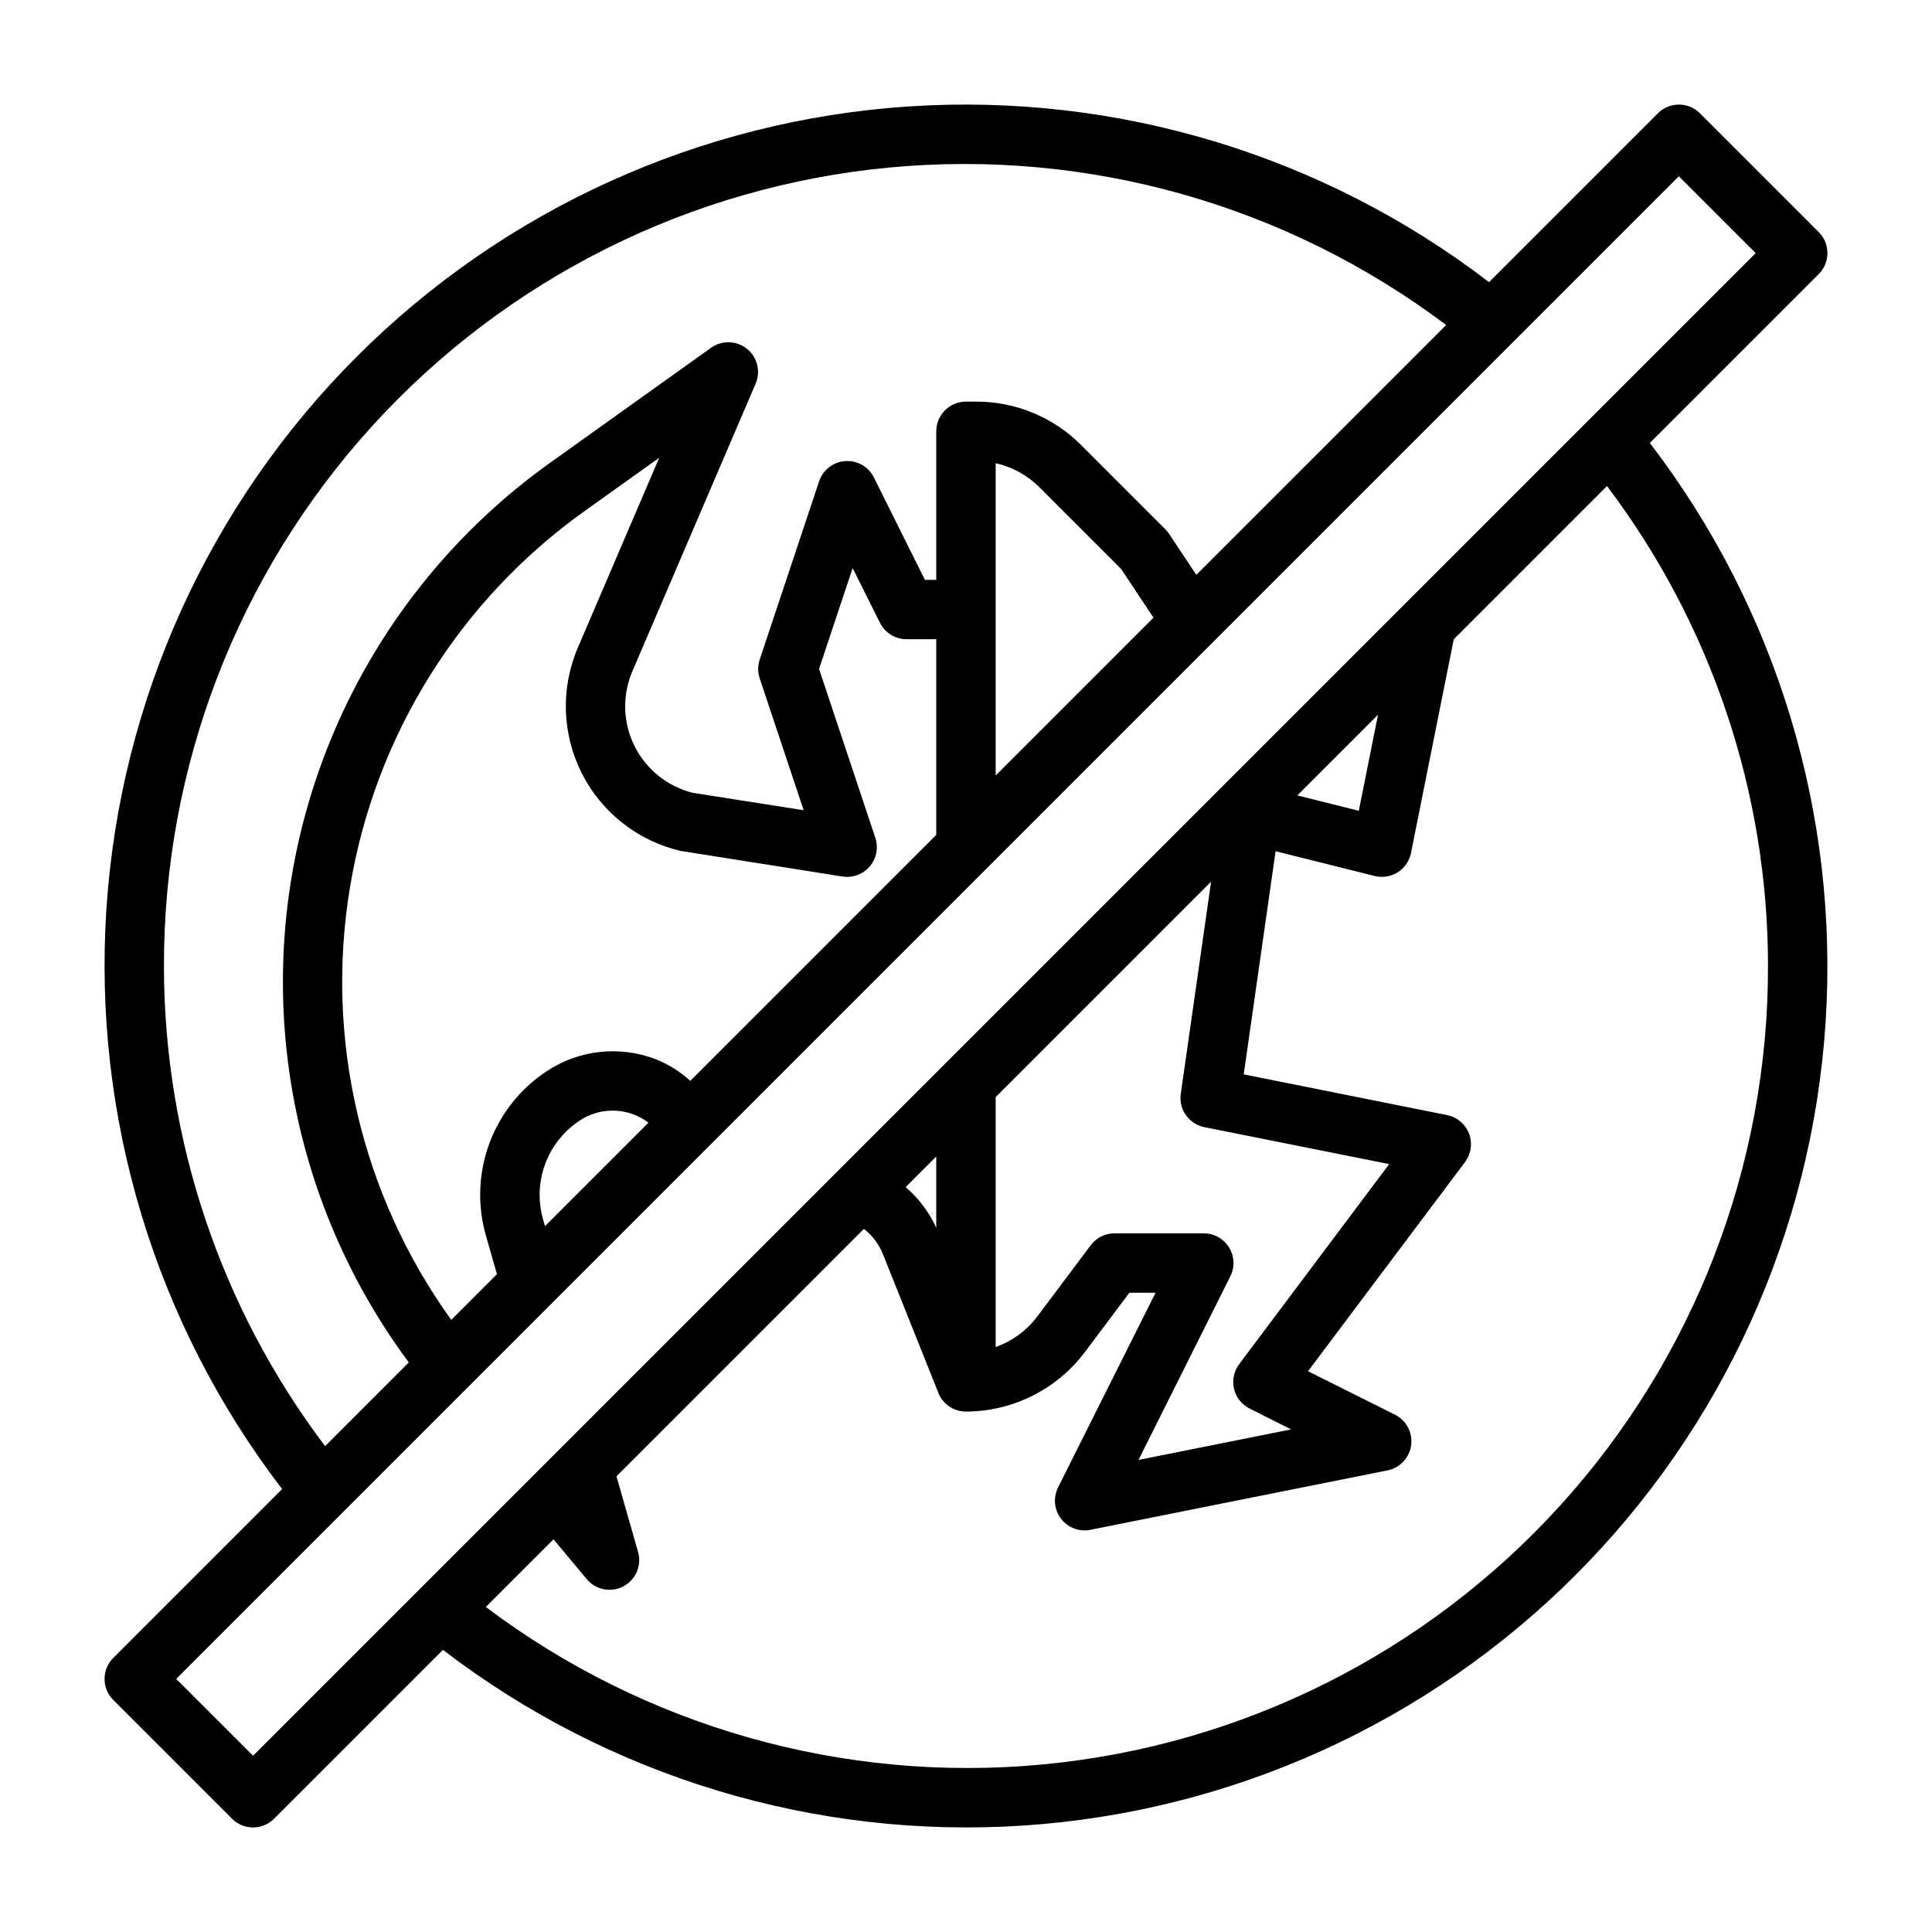
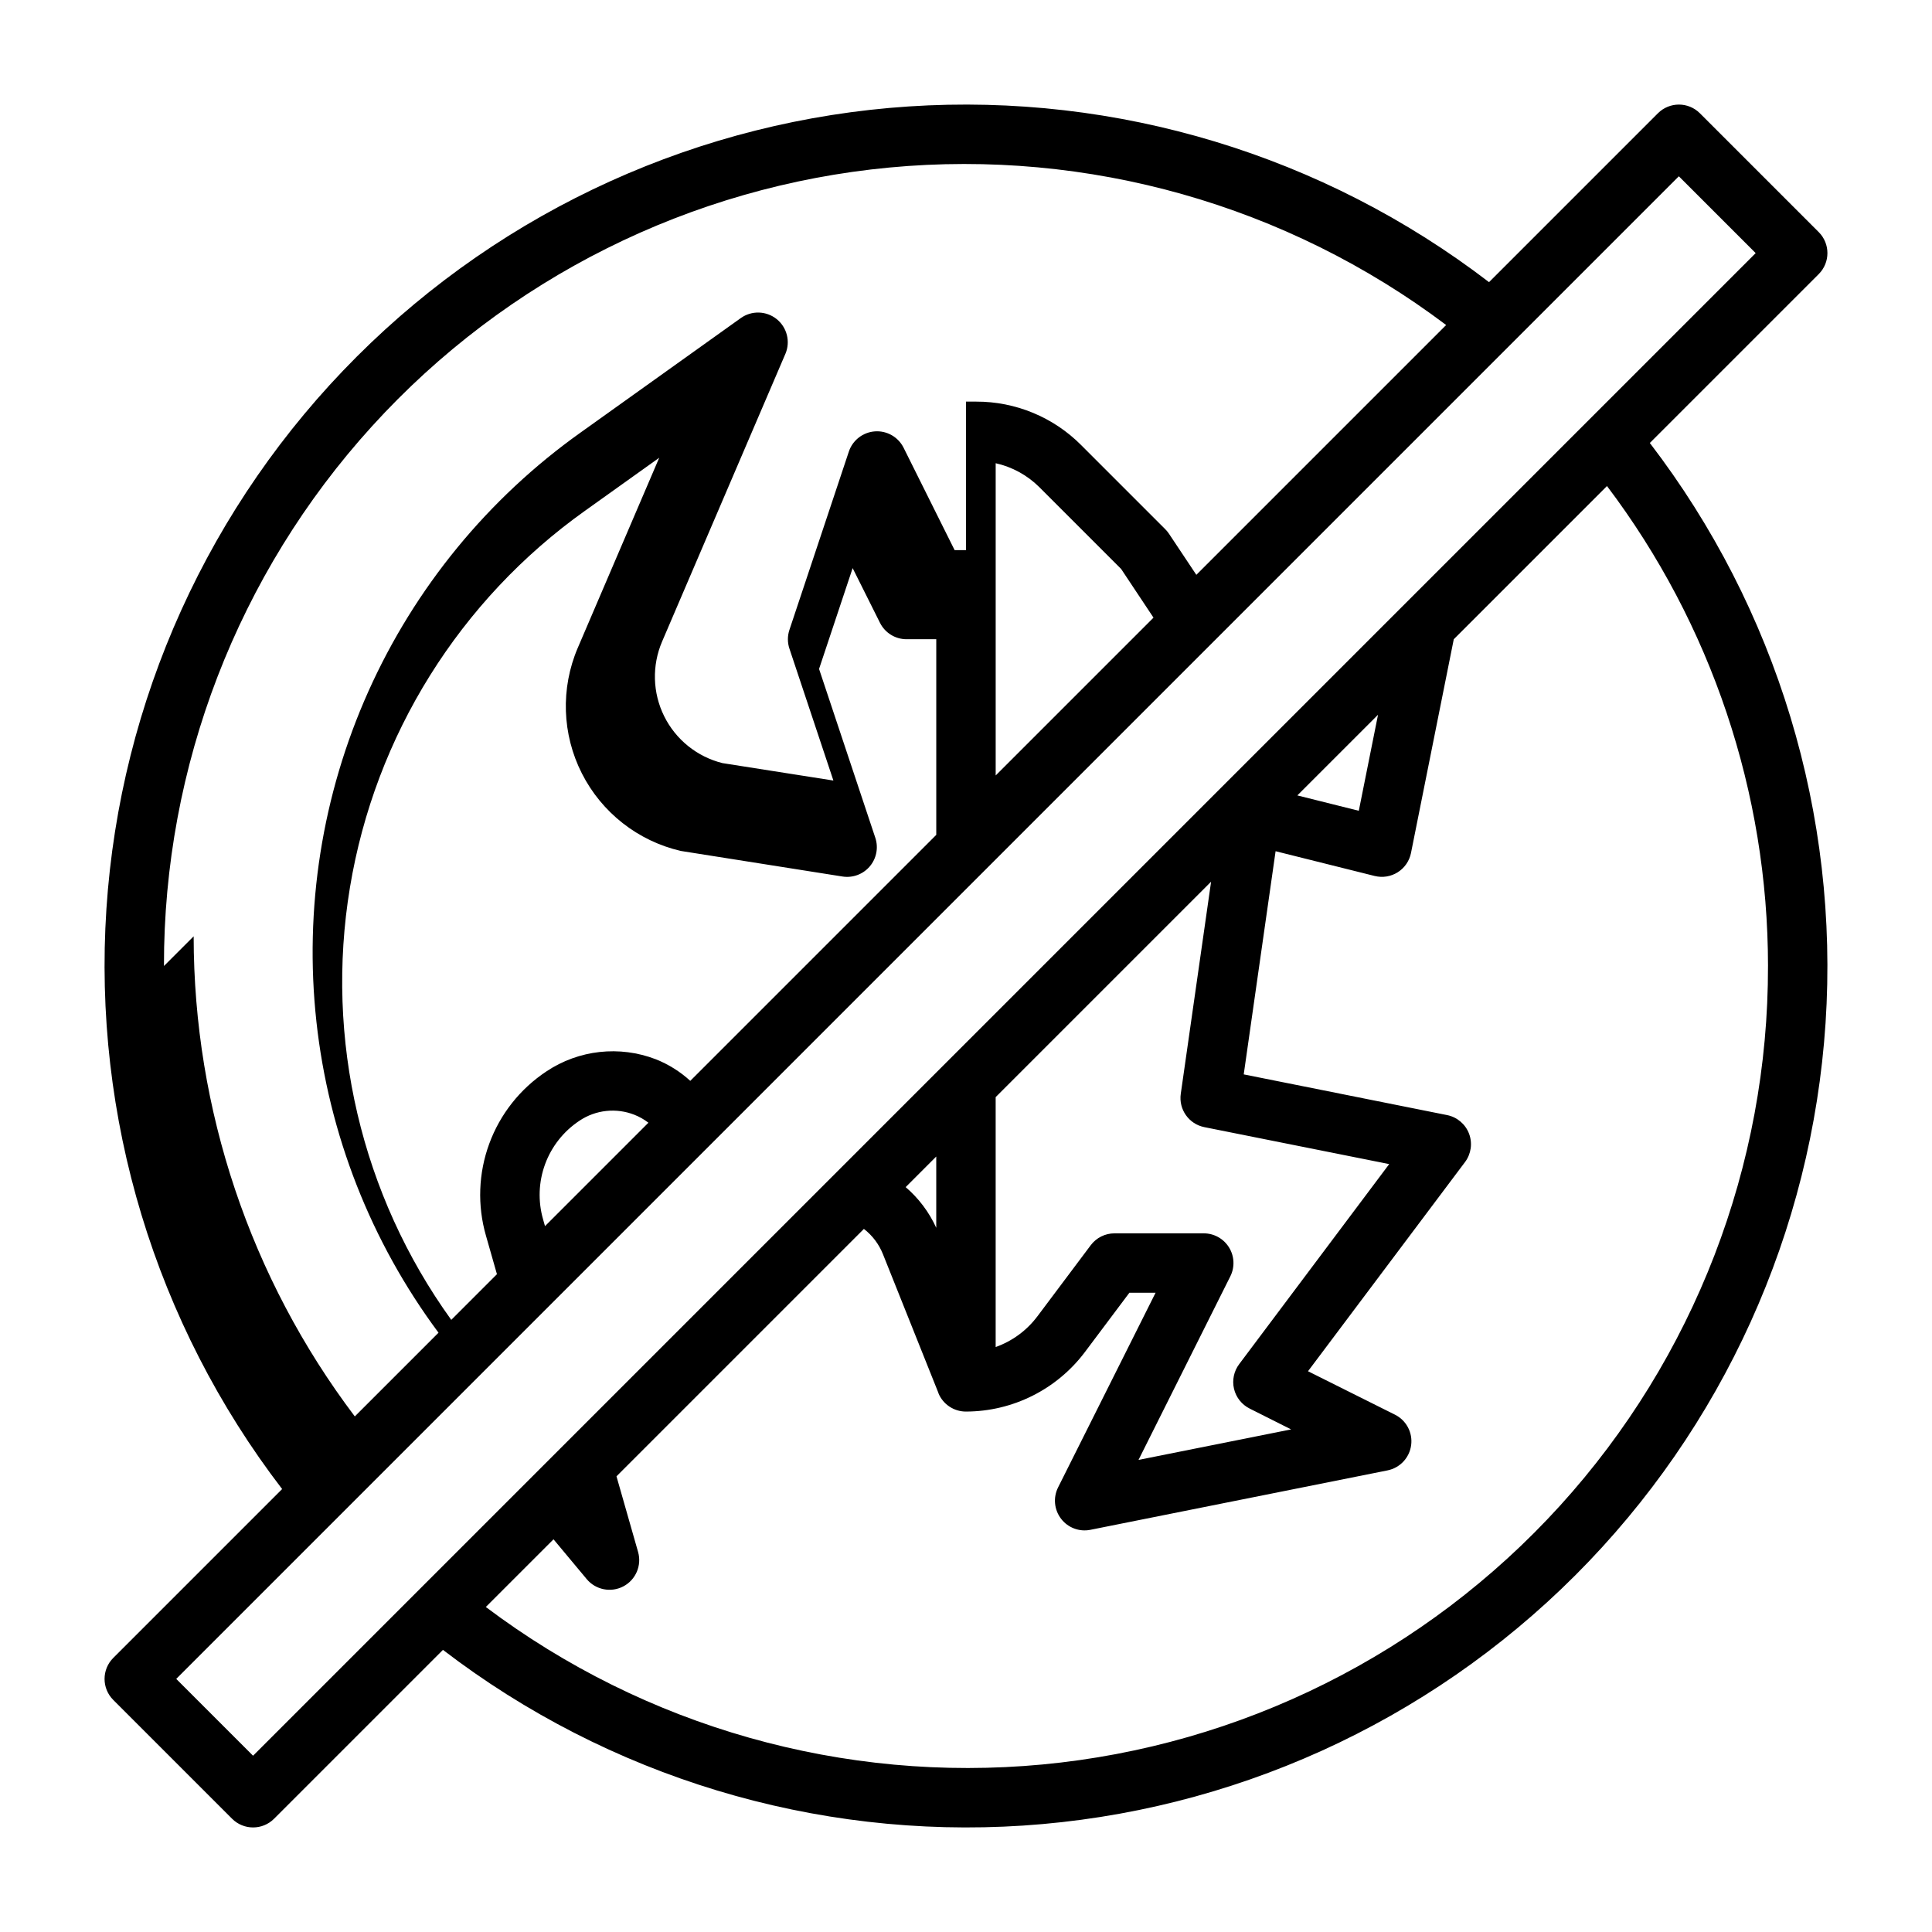
<svg xmlns="http://www.w3.org/2000/svg" fill="#000000" width="800px" height="800px" version="1.1" viewBox="144 144 512 512">
-   <path d="m625.98 216.64c3.074-3.074 3.074-8.059 0-11.133l-31.488-31.488c-3.074-3.074-8.055-3.074-11.129 0l-44.754 44.754c-43.91-33.652-98.555-50.199-153.76-46.566-55.203 3.637-107.2 27.207-146.32 66.328-39.121 39.117-62.691 91.117-66.328 146.32-3.633 55.203 12.914 109.85 46.566 153.76l-44.754 44.754c-3.074 3.074-3.074 8.055 0 11.129l31.488 31.488c3.074 3.074 8.059 3.074 11.133 0l44.754-44.754h-0.004c43.91 33.652 98.555 50.203 153.76 46.566s107.2-27.207 146.32-66.324c39.117-39.121 62.688-91.121 66.324-146.32s-12.914-109.85-46.566-153.76zm-438.53 183.36c-0.09-52.891 19.574-103.91 55.145-143.05 35.566-39.145 84.473-63.594 137.13-68.555 52.66-4.961 105.27 9.926 147.52 41.738l-66.203 66.203-7.266-10.91c-0.289-0.43-0.617-0.832-0.984-1.195l-22.27-22.27v-0.004c-7.367-7.402-17.387-11.551-27.828-11.523h-2.699c-4.348 0-7.875 3.523-7.875 7.871v39.359h-3.008l-13.523-27.133c-1.422-2.852-4.422-4.566-7.602-4.34-3.18 0.227-5.91 2.348-6.914 5.371l-15.742 47.23c-0.539 1.617-0.539 3.363 0 4.977l11.652 34.953-29.414-4.621c-6.711-1.68-12.352-6.219-15.426-12.418-3.078-6.199-3.277-13.434-0.555-19.797l32.668-76.227 0.004 0.004c1.383-3.246 0.441-7.012-2.305-9.223-2.75-2.211-6.633-2.324-9.504-0.281l-42.508 30.371c-24.484 17.441-43.871 41.094-56.172 68.523-12.297 27.43-17.059 57.641-13.797 87.52 3.262 29.883 14.434 58.352 32.363 82.48l-22.184 22.184c-27.695-36.637-42.688-81.309-42.707-127.23zm262.24-92.316-41.824 41.824v-82.75c4.356 0.977 8.348 3.16 11.523 6.297l21.719 21.719zm-160.89 120.25c-6.957 4.609-12.262 11.32-15.141 19.152-2.879 7.836-3.184 16.383-0.871 24.402l2.906 10.188-12.105 12.105c-23.848-33.102-33.512-74.344-26.852-114.59 6.656-40.25 29.086-76.188 62.32-99.848l19.641-14.027-21.586 50.383v-0.004c-4.574 10.711-4.176 22.898 1.094 33.281 5.273 10.387 14.871 17.906 26.215 20.535l42.855 6.777c2.711 0.422 5.445-0.59 7.219-2.68 1.777-2.09 2.336-4.949 1.48-7.555l-14.918-44.777 8.902-26.719 7.242 14.492 0.004 0.004c1.332 2.668 4.059 4.352 7.043 4.352h7.871v51.844l-65.188 65.188v0.004c-2.668-2.445-5.766-4.383-9.129-5.719-9.617-3.707-20.434-2.512-29.004 3.215zm27.031 13.602-27.402 27.402-0.504-1.77h0.004c-1.391-4.82-1.203-9.957 0.531-14.664 1.734-4.707 4.926-8.738 9.109-11.504 4.297-2.883 9.734-3.473 14.551-1.574 1.328 0.523 2.582 1.234 3.715 2.109zm-104.77 167.75-20.359-20.359 398.21-398.21 20.359 20.359zm298.13-275.87-5.094 25.449-16.289-4.07zm-46.02 109.29 48.98 9.793-39.738 52.988c-1.418 1.867-1.926 4.273-1.391 6.559 0.539 2.281 2.066 4.207 4.168 5.25l10.965 5.512-40.438 8.086 24.332-48.652c1.223-2.449 1.09-5.356-0.355-7.676-1.445-2.324-3.992-3.731-6.727-3.715h-23.617c-2.481 0-4.812 1.164-6.297 3.148l-14.168 18.895-0.004-0.004c-2.801 3.719-6.633 6.531-11.02 8.086v-66.227l57.09-57.09-8.031 56.191c-0.605 4.144 2.141 8.039 6.25 8.855zm-71.055 7.785v18.895c-1.883-4.144-4.652-7.824-8.105-10.785zm220.42-50.488c0.094 52.891-19.574 103.91-55.141 143.05-35.57 39.145-84.477 63.594-137.13 68.555-52.656 4.961-105.27-9.922-147.52-41.738l17.941-17.938 8.801 10.555c2.383 2.852 6.438 3.648 9.723 1.91 3.281-1.738 4.906-5.539 3.887-9.113l-5.723-20.043 65.566-65.566c2.254 1.738 3.996 4.051 5.047 6.691l14.695 36.762v0.066c1.215 2.965 4.109 4.898 7.316 4.887 12.379-0.027 24.035-5.856 31.488-15.742l11.809-15.742h6.941l-25.836 51.582c-1.344 2.691-1.039 5.91 0.785 8.297 1.82 2.398 4.856 3.543 7.801 2.938l78.719-15.742 0.004-0.004c3.297-0.66 5.812-3.34 6.258-6.672 0.445-3.336-1.273-6.582-4.281-8.086l-23.051-11.516 41.613-55.438c1.617-2.156 2.019-4.996 1.062-7.519-0.961-2.523-3.144-4.379-5.789-4.918l-53.922-10.793 8.445-59.141 26.277 6.566v-0.004c2.082 0.516 4.277 0.156 6.09-0.984 1.812-1.145 3.078-2.977 3.508-5.074l11.344-56.68 40.605-40.605h-0.004c27.676 36.633 42.66 81.285 42.676 127.2z" />
+   <path d="m625.98 216.64c3.074-3.074 3.074-8.059 0-11.133l-31.488-31.488c-3.074-3.074-8.055-3.074-11.129 0l-44.754 44.754c-43.91-33.652-98.555-50.199-153.76-46.566-55.203 3.637-107.2 27.207-146.32 66.328-39.121 39.117-62.691 91.117-66.328 146.32-3.633 55.203 12.914 109.85 46.566 153.76l-44.754 44.754c-3.074 3.074-3.074 8.055 0 11.129l31.488 31.488c3.074 3.074 8.059 3.074 11.133 0l44.754-44.754h-0.004c43.91 33.652 98.555 50.203 153.76 46.566s107.2-27.207 146.32-66.324c39.117-39.121 62.688-91.121 66.324-146.32s-12.914-109.85-46.566-153.76zm-438.53 183.36c-0.09-52.891 19.574-103.91 55.145-143.05 35.566-39.145 84.473-63.594 137.13-68.555 52.66-4.961 105.27 9.926 147.52 41.738l-66.203 66.203-7.266-10.91c-0.289-0.43-0.617-0.832-0.984-1.195l-22.27-22.27v-0.004c-7.367-7.402-17.387-11.551-27.828-11.523h-2.699v39.359h-3.008l-13.523-27.133c-1.422-2.852-4.422-4.566-7.602-4.34-3.18 0.227-5.91 2.348-6.914 5.371l-15.742 47.23c-0.539 1.617-0.539 3.363 0 4.977l11.652 34.953-29.414-4.621c-6.711-1.68-12.352-6.219-15.426-12.418-3.078-6.199-3.277-13.434-0.555-19.797l32.668-76.227 0.004 0.004c1.383-3.246 0.441-7.012-2.305-9.223-2.75-2.211-6.633-2.324-9.504-0.281l-42.508 30.371c-24.484 17.441-43.871 41.094-56.172 68.523-12.297 27.43-17.059 57.641-13.797 87.52 3.262 29.883 14.434 58.352 32.363 82.48l-22.184 22.184c-27.695-36.637-42.688-81.309-42.707-127.23zm262.24-92.316-41.824 41.824v-82.75c4.356 0.977 8.348 3.16 11.523 6.297l21.719 21.719zm-160.89 120.25c-6.957 4.609-12.262 11.32-15.141 19.152-2.879 7.836-3.184 16.383-0.871 24.402l2.906 10.188-12.105 12.105c-23.848-33.102-33.512-74.344-26.852-114.59 6.656-40.25 29.086-76.188 62.32-99.848l19.641-14.027-21.586 50.383v-0.004c-4.574 10.711-4.176 22.898 1.094 33.281 5.273 10.387 14.871 17.906 26.215 20.535l42.855 6.777c2.711 0.422 5.445-0.59 7.219-2.68 1.777-2.09 2.336-4.949 1.48-7.555l-14.918-44.777 8.902-26.719 7.242 14.492 0.004 0.004c1.332 2.668 4.059 4.352 7.043 4.352h7.871v51.844l-65.188 65.188v0.004c-2.668-2.445-5.766-4.383-9.129-5.719-9.617-3.707-20.434-2.512-29.004 3.215zm27.031 13.602-27.402 27.402-0.504-1.77h0.004c-1.391-4.82-1.203-9.957 0.531-14.664 1.734-4.707 4.926-8.738 9.109-11.504 4.297-2.883 9.734-3.473 14.551-1.574 1.328 0.523 2.582 1.234 3.715 2.109zm-104.77 167.75-20.359-20.359 398.21-398.21 20.359 20.359zm298.13-275.87-5.094 25.449-16.289-4.07zm-46.02 109.29 48.98 9.793-39.738 52.988c-1.418 1.867-1.926 4.273-1.391 6.559 0.539 2.281 2.066 4.207 4.168 5.25l10.965 5.512-40.438 8.086 24.332-48.652c1.223-2.449 1.09-5.356-0.355-7.676-1.445-2.324-3.992-3.731-6.727-3.715h-23.617c-2.481 0-4.812 1.164-6.297 3.148l-14.168 18.895-0.004-0.004c-2.801 3.719-6.633 6.531-11.02 8.086v-66.227l57.09-57.09-8.031 56.191c-0.605 4.144 2.141 8.039 6.25 8.855zm-71.055 7.785v18.895c-1.883-4.144-4.652-7.824-8.105-10.785zm220.42-50.488c0.094 52.891-19.574 103.91-55.141 143.05-35.57 39.145-84.477 63.594-137.13 68.555-52.656 4.961-105.27-9.922-147.52-41.738l17.941-17.938 8.801 10.555c2.383 2.852 6.438 3.648 9.723 1.91 3.281-1.738 4.906-5.539 3.887-9.113l-5.723-20.043 65.566-65.566c2.254 1.738 3.996 4.051 5.047 6.691l14.695 36.762v0.066c1.215 2.965 4.109 4.898 7.316 4.887 12.379-0.027 24.035-5.856 31.488-15.742l11.809-15.742h6.941l-25.836 51.582c-1.344 2.691-1.039 5.91 0.785 8.297 1.82 2.398 4.856 3.543 7.801 2.938l78.719-15.742 0.004-0.004c3.297-0.66 5.812-3.34 6.258-6.672 0.445-3.336-1.273-6.582-4.281-8.086l-23.051-11.516 41.613-55.438c1.617-2.156 2.019-4.996 1.062-7.519-0.961-2.523-3.144-4.379-5.789-4.918l-53.922-10.793 8.445-59.141 26.277 6.566v-0.004c2.082 0.516 4.277 0.156 6.09-0.984 1.812-1.145 3.078-2.977 3.508-5.074l11.344-56.68 40.605-40.605h-0.004c27.676 36.633 42.66 81.285 42.676 127.2z" />
</svg>